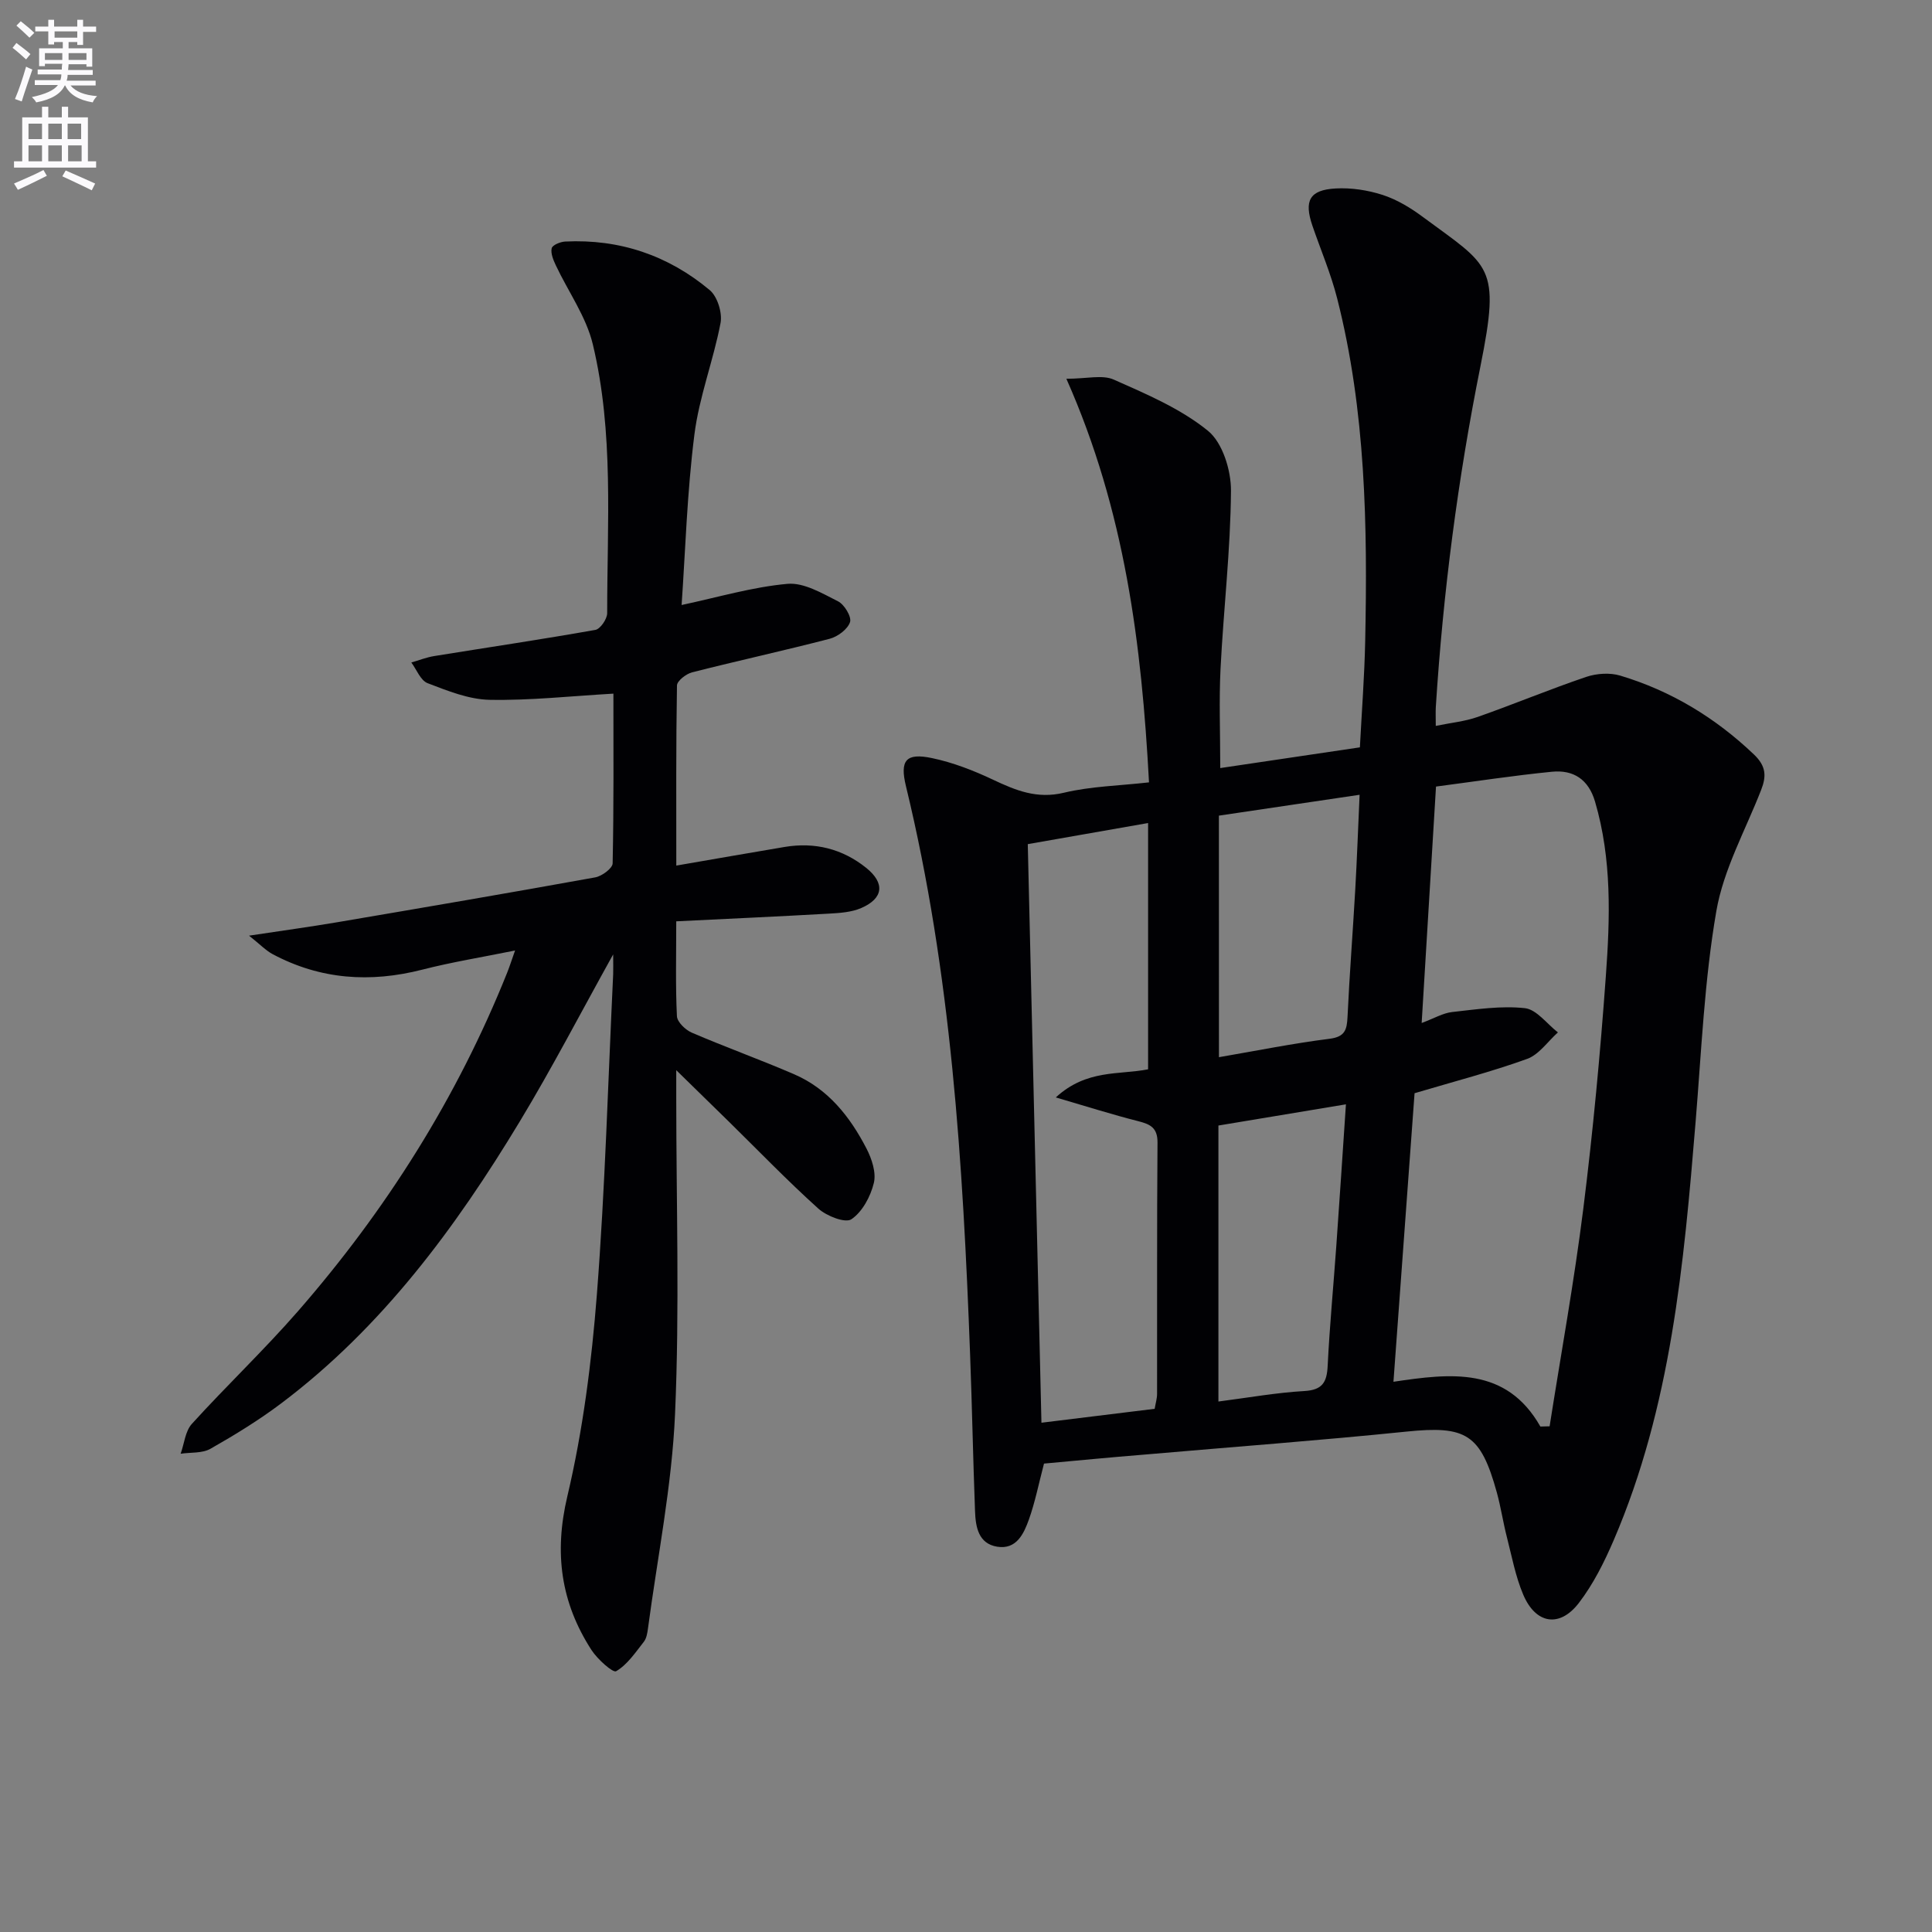
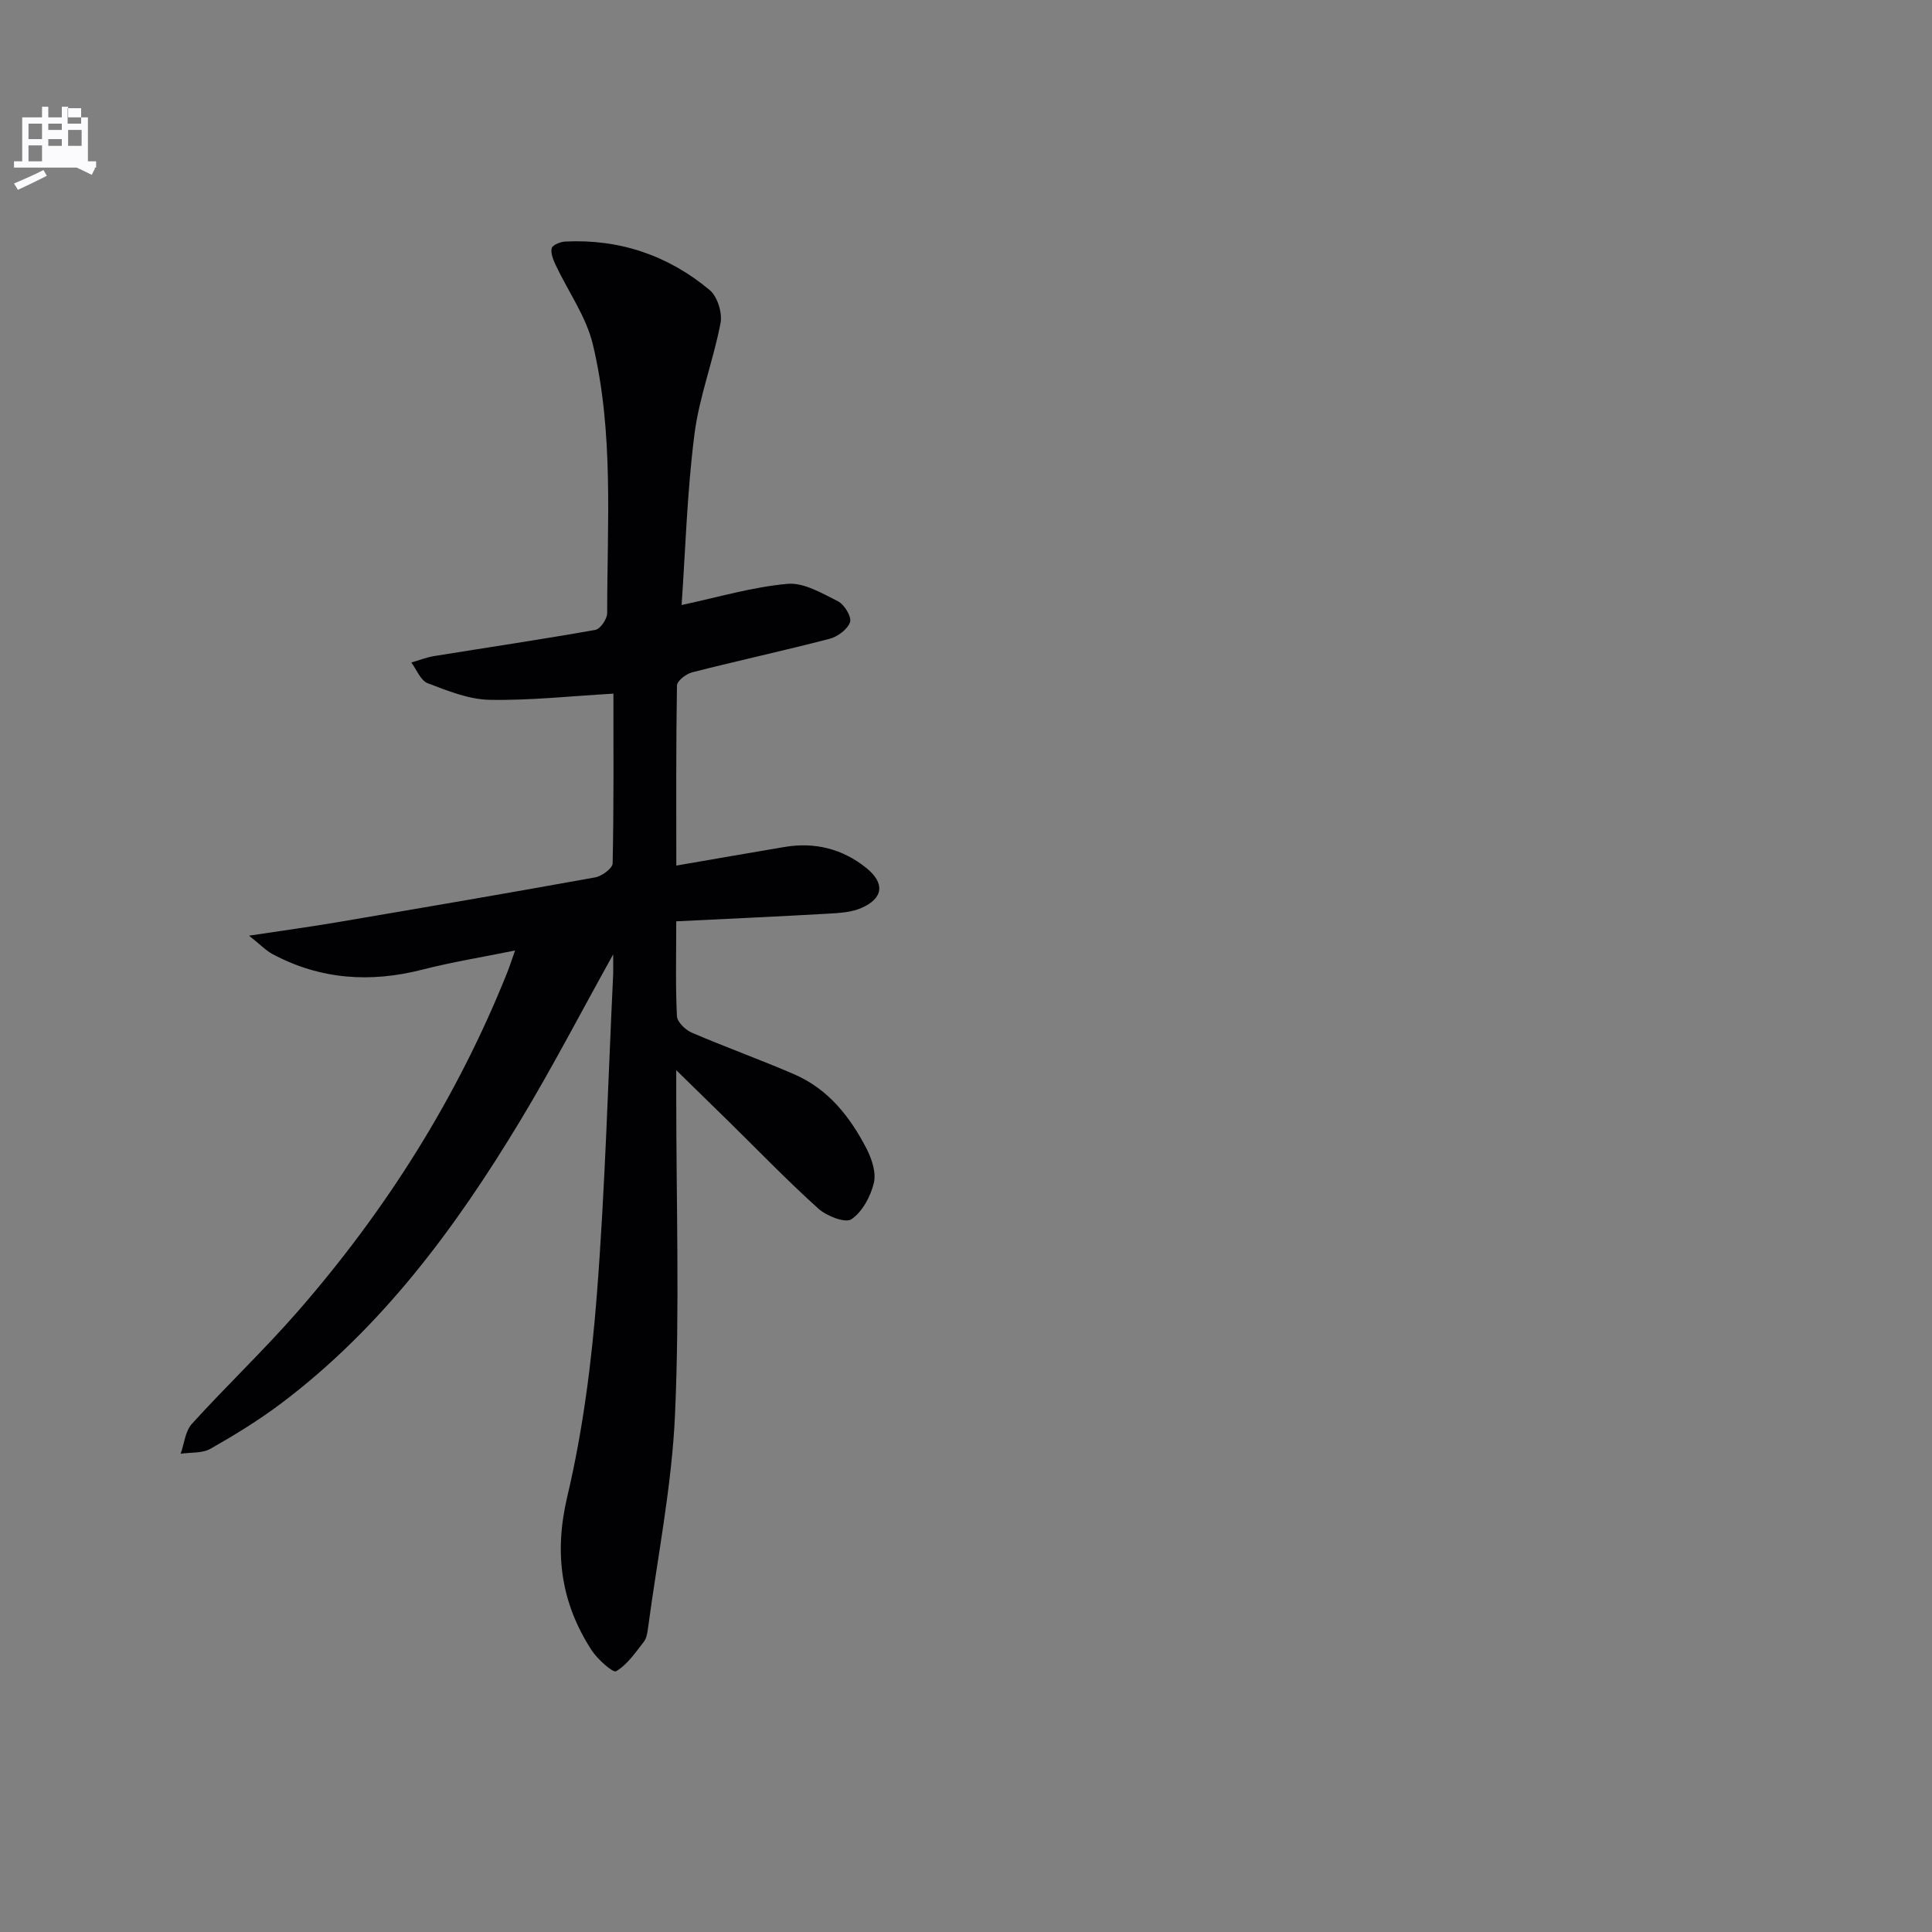
<svg xmlns="http://www.w3.org/2000/svg" enable-background="new 0 0 400 400" viewBox="0 0 400 400">
  <rect x="0" y="0" width="400" height="400" fill="#808080" stroke="none" />
-   <path d="m2.6 9.9.8-1c.9.7 1.9 1.4 2.9 2.3l-.9 1.1c-1.1-1-2-1.8-2.8-2.4zm.5 10.6c.9-2.1 1.6-4.3 2.3-6.7.4.2.8.4 1.3.6-.7 2.1-1.5 4.3-2.2 6.6zm.3-15.2.9-.9c1 .8 2 1.6 2.8 2.4l-1 1c-.9-.9-1.8-1.7-2.7-2.5zm12.6-1.2h1.2v1.4h2.7v1.1h-2.7v2.7h-1.2v-.6h-1.8v1.3h4.9v3.8h-1.2v-.5h-3.7c0 .4-.1.9-.1 1.2h5.1v1h-5.2c0 .5-.1.9-.2 1.2h6v1h-5.2c1.1 1.3 2.9 2 5.5 2.2-.4.4-.7.8-.9 1.3-2.9-.5-4.8-1.6-5.7-3.5h-.1c-.8 1.7-2.7 2.9-5.9 3.5-.2-.4-.6-.8-.9-1.1 2.8-.6 4.6-1.4 5.4-2.5h-4.8v-1h5.3c.1-.3.2-.7.2-1.2h-4.9v-1h5c0-.4 0-.8.1-1.2h-3.6v.5h-1.2v-3.7h4.9v-1.3h-1.8v.5h-1.2v-2.7h-2.7v-1h2.7v-1.4h1.2v1.4h4.8zm-6.7 8.3h3.6c0-.4 0-.9 0-1.4h-3.6zm1.9-4.6h4.8v-1.3h-4.7v1.3zm6.7 3.2h-3.7v1.4h3.7z" fill="#fbfafc" />
-   <path d="m8.7 22.1h1.3v2.2h2.8v-2.2h1.3v2.2h4.1v9.1h1.7v1.3h-17v-1.3h1.7v-9.1h4.1zm.3 13.1.7 1.2c-1.8.9-3.8 1.9-6 2.9-.2-.4-.5-.8-.8-1.3 2.3-1 4.4-1.9 6.1-2.8zm-3.1-6.4h2.8v-3.2h-2.8zm0 4.6h2.8v-3.3h-2.8zm4.1-4.6h2.8v-3.2h-2.8zm0 4.6h2.8v-3.3h-2.8zm3.6 1.9c2.1.9 4.1 1.8 6.1 2.7l-.7 1.4c-2.2-1.1-4.2-2-6.1-2.9zm3.2-9.7h-2.8v3.2h2.8zm-2.7 7.8h2.8v-3.3h-2.8z" fill="#fbfafc" />
+   <path d="m8.7 22.1h1.3v2.2h2.8v-2.2h1.3v2.2h4.1v9.1h1.7v1.3h-17v-1.3h1.7v-9.1h4.1zm.3 13.1.7 1.2c-1.8.9-3.8 1.9-6 2.9-.2-.4-.5-.8-.8-1.3 2.3-1 4.4-1.9 6.1-2.8zm-3.1-6.4h2.8v-3.2h-2.8zm0 4.6h2.8v-3.3h-2.8zm4.1-4.6h2.8v-3.2h-2.8m0 4.6h2.8v-3.3h-2.8zm3.6 1.9c2.1.9 4.1 1.8 6.1 2.7l-.7 1.4c-2.2-1.1-4.2-2-6.1-2.9zm3.2-9.7h-2.8v3.2h2.8zm-2.7 7.8h2.8v-3.3h-2.8z" fill="#fbfafc" />
  <g fill="#010104">
-     <path d="m216.15 303.02c-1.11 4.23-1.85 7.99-3.12 11.56-1.06 2.96-2.58 6.29-6.57 5.65-3.89-.63-4.47-4.09-4.59-7.33-.41-10.81-.61-21.62-1.02-32.43-1.48-39.56-3.9-79.01-13.28-117.69-1.31-5.39 0-6.96 5.41-5.82 4.34.91 8.6 2.57 12.62 4.47 4.72 2.23 9.11 4.03 14.65 2.7 5.59-1.34 11.47-1.45 17.64-2.15-1.53-28.52-4.96-56.21-17.11-83.56 4.21 0 7.44-.88 9.81.17 6.77 3 13.83 6 19.49 10.59 3.04 2.46 4.81 8.19 4.78 12.43-.09 12.28-1.54 24.54-2.16 36.82-.33 6.61-.06 13.25-.06 20.59 9.44-1.4 19.01-2.82 28.91-4.29.39-7.49.95-14.76 1.1-22.04.49-23.82.12-47.6-5.8-70.89-1.3-5.13-3.41-10.05-5.13-15.07-1.77-5.18-.6-7.41 4.8-7.71 3.23-.18 6.66.34 9.75 1.34 2.95.96 5.77 2.66 8.28 4.53 13.96 10.33 16.17 9.95 11.97 30.89-4.69 23.35-7.74 46.86-9.25 70.59-.06.98-.01 1.97-.01 3.92 3.13-.65 6.02-.92 8.69-1.86 7.52-2.65 14.89-5.72 22.44-8.28 2.16-.73 4.91-.92 7.07-.27 10.52 3.16 19.67 8.7 27.67 16.32 2.56 2.44 2.6 4.52 1.49 7.36-3.24 8.32-7.78 16.44-9.27 25.07-2.48 14.35-3.09 29.04-4.29 43.6-2.43 29.51-5.08 58.99-16.95 86.63-1.95 4.54-4.23 9.11-7.22 13.01-3.98 5.19-8.93 4.37-11.51-1.69-1.61-3.78-2.37-7.93-3.4-11.95-.78-3.04-1.24-6.17-2.07-9.2-3.36-12.18-6.39-13.9-18.74-12.63-18.02 1.84-36.09 3.18-54.14 4.75-7.05.57-14.12 1.25-20.88 1.87zm102.77-7.67c.64-.02 1.27-.04 1.91-.05 2.36-15.02 5.09-30 6.98-45.08 2-15.97 3.5-32.02 4.66-48.08.88-12.09 1.27-24.25-2.23-36.16-1.36-4.65-4.5-6.63-8.92-6.2-8.01.79-15.97 2.02-24.01 3.07-1.01 16.73-1.97 32.51-2.97 48.95 2.63-.98 4.42-2.06 6.31-2.27 5.01-.55 10.12-1.34 15.06-.8 2.43.27 4.57 3.26 6.84 5.02-2.11 1.88-3.91 4.59-6.37 5.48-7.44 2.69-15.14 4.68-23.31 7.11-1.42 19.42-2.87 39.23-4.37 59.74 11.88-1.77 23.35-3.16 30.42 9.27zm-79.86-3.67c.2-1.18.5-2.14.5-3.1.03-17.33-.05-34.66.09-51.99.03-3.11-1.49-3.83-4.02-4.47-5.33-1.35-10.58-3.02-17.04-4.91 6.39-5.87 13.06-4.63 19.11-5.82 0-17.03 0-33.79 0-50.99-8.39 1.47-16.46 2.89-24.91 4.37.95 40.13 1.88 79.79 2.83 119.79 8.09-.99 15.47-1.89 23.44-2.88zm13.2-1.51c6.28-.81 12.01-1.84 17.77-2.17 3.77-.21 4.69-1.82 4.85-5.23.41-8.29 1.2-16.56 1.79-24.84.68-9.54 1.3-19.08 1.99-29.29-9.16 1.52-17.74 2.95-26.4 4.39zm.11-71.29c7.86-1.35 15.33-2.86 22.88-3.81 3.2-.4 3.61-1.84 3.74-4.53.41-8.79 1.1-17.57 1.6-26.35.36-6.37.59-12.76.9-19.64-10.12 1.5-19.61 2.91-29.13 4.32.01 16.84.01 33.26.01 50.01z" />
    <path d="m126.95 197.6c-6.73 12.1-12.67 23.56-19.33 34.58-13.32 22.06-28.53 42.64-49.37 58.35-4.63 3.49-9.62 6.55-14.67 9.42-1.7.97-4.1.72-6.18 1.03.75-2.09.95-4.67 2.33-6.19 7.16-7.89 14.92-15.25 21.92-23.27 18.29-20.97 32.98-44.23 43.35-70.13.49-1.23.89-2.49 1.64-4.6-6.78 1.38-13.06 2.39-19.19 3.96-10.78 2.76-21.1 2.07-30.98-3.19-1.44-.77-2.62-2.03-4.91-3.84 7.01-1.06 12.65-1.83 18.26-2.78 17.82-3.03 35.64-6.07 53.42-9.29 1.38-.25 3.57-1.87 3.6-2.89.25-11.79.16-23.59.16-35.15-8.86.51-17.27 1.44-25.65 1.28-4.32-.09-8.7-1.87-12.83-3.45-1.45-.56-2.26-2.8-3.36-4.28 1.58-.45 3.13-1.07 4.74-1.33 11.13-1.8 22.28-3.45 33.37-5.42 1.02-.18 2.44-2.26 2.44-3.46-.01-18.61 1.41-37.36-2.97-55.65-1.37-5.74-5.09-10.9-7.66-16.36-.52-1.11-1.1-2.48-.86-3.54.15-.66 1.78-1.34 2.78-1.39 11.28-.56 21.36 2.87 29.95 10.06 1.59 1.34 2.63 4.7 2.23 6.81-1.48 7.76-4.43 15.29-5.41 23.09-1.52 11.96-1.87 24.07-2.65 35.29 7.53-1.6 14.65-3.73 21.91-4.38 3.38-.31 7.17 1.95 10.48 3.62 1.31.66 2.84 3.2 2.48 4.3-.49 1.48-2.54 3.01-4.21 3.45-9.46 2.46-19.02 4.54-28.49 6.95-1.24.32-3.12 1.77-3.13 2.73-.21 12.3-.14 24.61-.14 37.28 7.78-1.34 15.11-2.63 22.44-3.86 6.24-1.04 11.94.38 16.85 4.31 3.96 3.17 3.61 6.33-.98 8.33-2.04.89-4.47 1.04-6.75 1.17-10.4.59-20.81 1.06-31.57 1.59 0 7.03-.17 13.35.14 19.64.06 1.21 1.76 2.84 3.08 3.41 7 3.01 14.19 5.59 21.18 8.61 7.05 3.04 11.59 8.8 15 15.41 1.09 2.12 2.03 4.96 1.51 7.1-.68 2.8-2.38 5.98-4.64 7.51-1.27.86-5.14-.66-6.85-2.2-6.42-5.78-12.43-12.02-18.6-18.08-3.32-3.26-6.66-6.51-10.82-10.58v5.71c0 21.83.71 43.69-.25 65.48-.65 14.84-3.63 29.58-5.6 44.36-.13.97-.3 2.09-.88 2.82-1.74 2.21-3.41 4.72-5.72 6.07-.66.38-3.87-2.49-5.1-4.39-6.34-9.82-7.78-20.06-5-31.82 3.23-13.67 5.03-27.8 6.12-41.83 1.71-22.04 2.31-44.17 3.37-66.26.04-1.1 0-2.18 0-4.11z" />
  </g>
</svg>